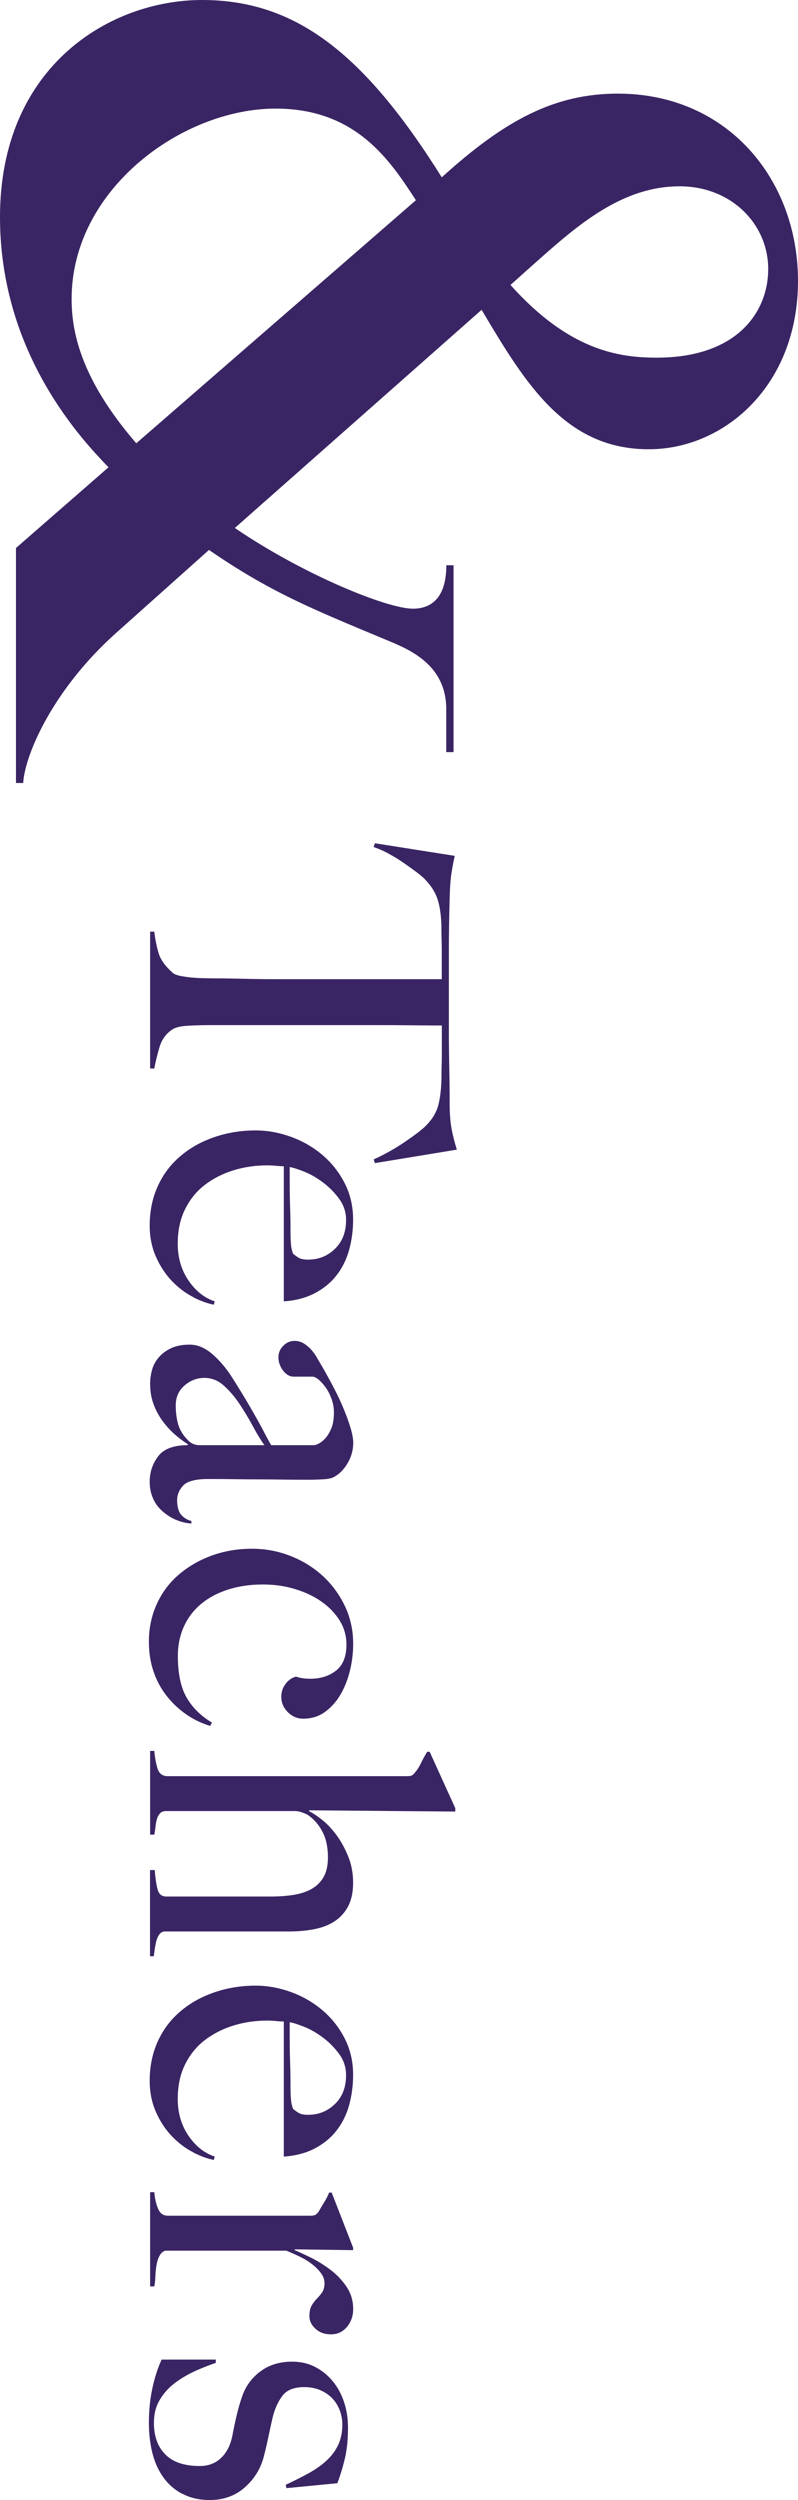
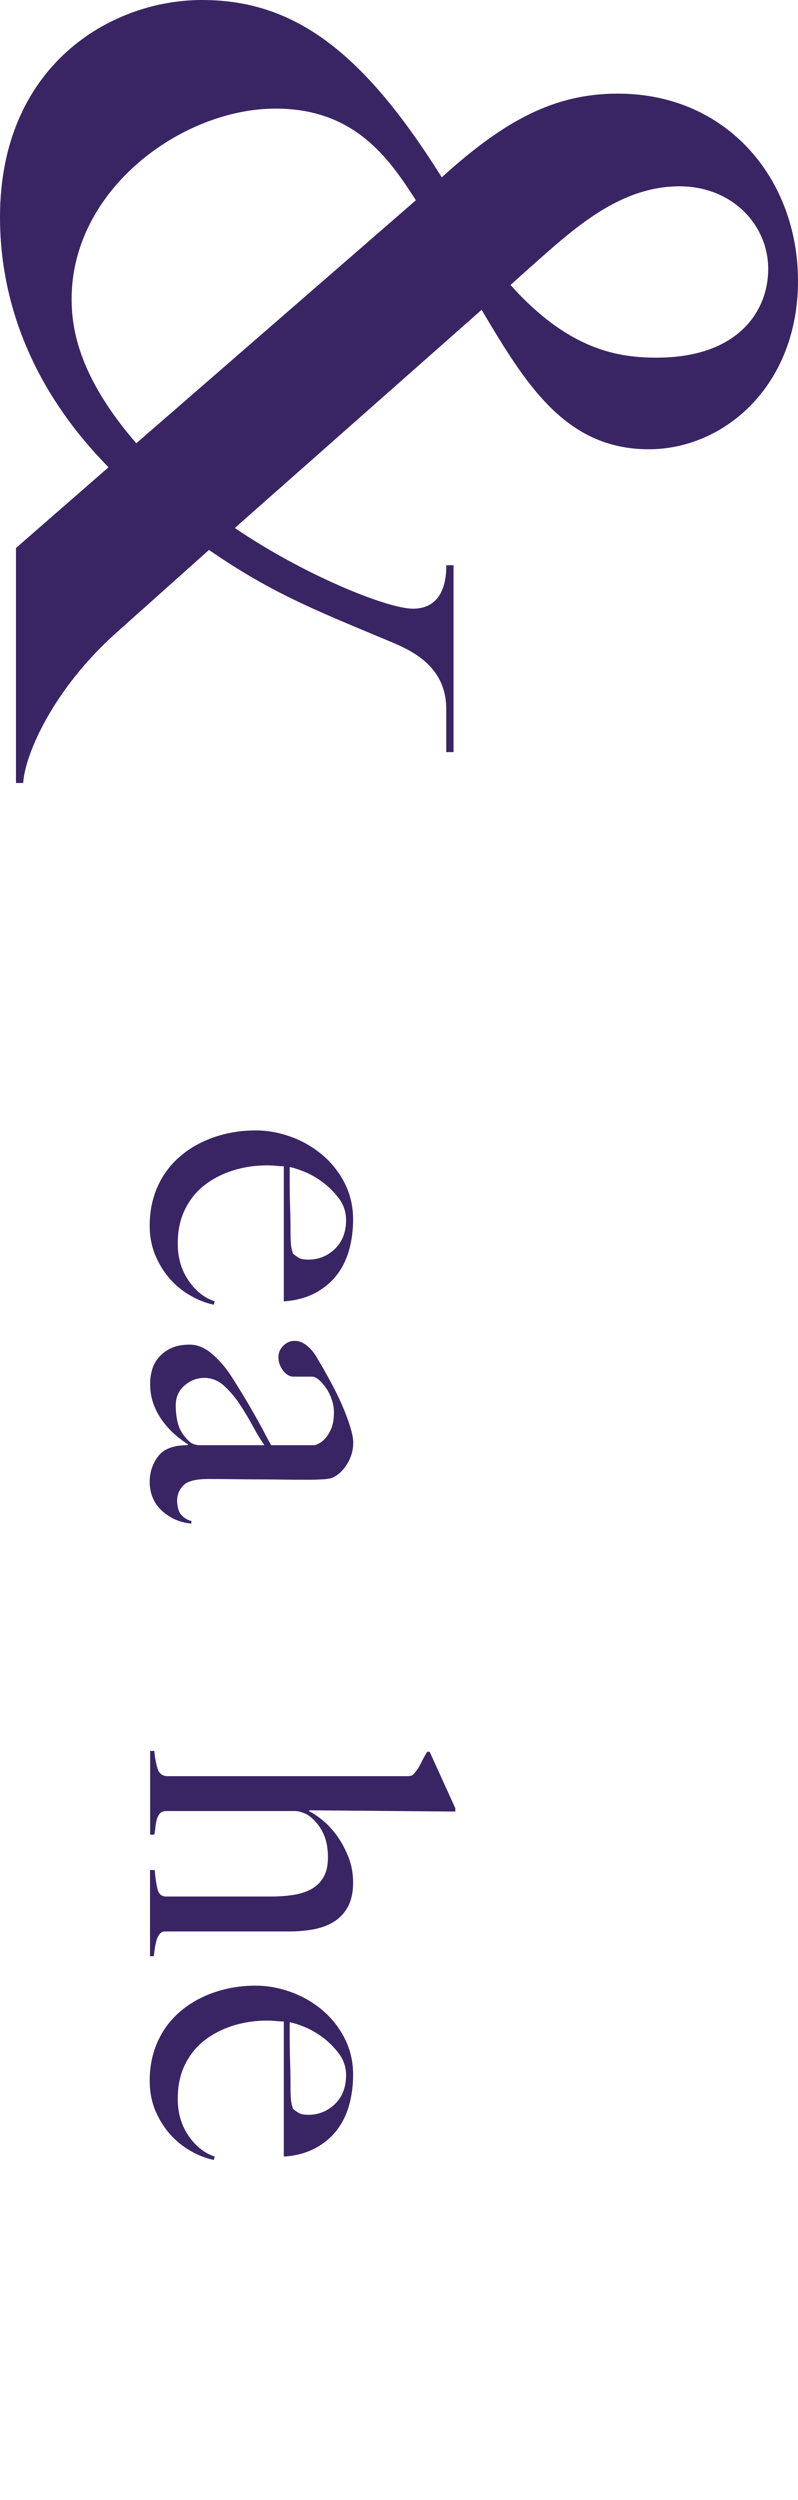
<svg xmlns="http://www.w3.org/2000/svg" id="_レイヤー_1" data-name="レイヤー_1" version="1.1" viewBox="0 0 128 400.55">
  <defs>
    <style>
      .st0 {
        fill: #3a2564;
      }
    </style>
  </defs>
  <path class="st0" d="M72.74,120.5h-1.16v-6.86c0-7.66-6.78-9.9-10.13-11.33-11.49-4.79-18.19-7.5-27.93-14.2l-14.84,13.25c-10.05,8.94-14.68,19.43-14.96,24.09h-1.16v-37.65s14.84-12.93,14.84-12.93C13.57,70.86,0,56.98,0,34.79,0,10.53,17.72,0,32.4,0c14.84,0,25.86,8.3,38.46,28.41,10.21-9.26,18.19-13.41,28.25-13.41,17.56,0,28.89,13.73,28.89,30.01,0,16.76-11.81,26.97-23.94,26.97-13.41,0-19.79-10.53-26.81-22.34l-39.58,34.95c11.01,7.5,24.42,12.93,28.57,12.93,3.03,0,5.35-1.85,5.35-6.96h1.16v29.94ZM66.71,32.08c-4.15-6.38-9.58-14.68-22.5-14.68-15,0-32.72,12.93-32.72,30.48,0,4.79,1.12,12.45,10.37,23.14l44.85-38.94ZM81.88,45.65c9.42,10.53,17.4,11.65,23.46,11.65,12.93,0,17.88-7.34,17.88-14.2,0-7.18-5.91-13.25-14.2-13.25-9.74,0-17.08,6.86-24.1,13.09l-3.03,2.71Z" />
  <g>
-     <path class="st0" d="M59.95,185.75c.81-.36,1.65-.79,2.53-1.28.88-.49,1.7-1,2.46-1.52.76-.52,1.47-1.02,2.12-1.52.65-.5,1.13-.92,1.45-1.28.9-.94,1.49-1.97,1.79-3.07.29-1.1.46-2.51.51-4.21,0-.85.01-1.6.03-2.23.02-.63.03-1.26.03-1.89,0-.58,0-1.24,0-1.96,0-.67,0-1.51,0-2.49-1.12,0-2.65-.01-4.59-.03-1.93-.02-3.96-.03-6.07-.03-2.11,0-4.2,0-6.27,0-2.02,0-3.73,0-5.12,0h-14.97c-1.3,0-2.55.03-3.74.1-1.19.07-2.03.28-2.53.64-.99.67-1.66,1.63-2.02,2.87-.36,1.24-.63,2.35-.81,3.34h-.67v-21.92h.67c.13,1.17.36,2.29.67,3.37.31,1.08,1.06,2.13,2.23,3.17.22.22.6.39,1.11.51.52.11,1.1.2,1.75.27.65.07,1.36.11,2.12.13.76.02,1.51.03,2.22.03.63,0,1.46.01,2.5.03,1.03.02,2.18.04,3.44.07,1.26.02,2.56.03,3.91.03,1.35,0,2.63,0,3.84,0h22.32c0-.94,0-1.78,0-2.5,0-.67,0-1.33,0-1.96s-.01-1.2-.03-1.85c-.02-.65-.03-1.41-.03-2.26-.05-1.71-.25-3.11-.61-4.21-.36-1.1-.99-2.12-1.89-3.07-.31-.36-.79-.78-1.42-1.25-.63-.47-1.32-.97-2.06-1.48-.74-.52-1.54-1.01-2.39-1.48-.85-.47-1.69-.84-2.5-1.11l.2-.61,12.81,2.02c-.23,1.03-.4,1.99-.54,2.87-.13.88-.23,2.15-.27,3.81-.05,1.71-.08,3.24-.1,4.59-.02,1.35-.03,2.65-.03,3.91,0,1.26,0,2.54,0,3.84,0,1.35,0,2.85,0,4.52,0,1.66,0,3.15,0,4.45,0,1.35.01,2.65.03,3.91.02,1.26.04,2.56.07,3.91.02,1.35.03,2.88.03,4.59.04,1.48.17,2.71.37,3.67.2.97.46,1.97.78,3l-13.15,2.16-.2-.61Z" />
    <path class="st0" d="M30.99,207.81c-1.24-.63-2.37-1.48-3.41-2.56-1.03-1.08-1.89-2.37-2.56-3.88-.67-1.51-1.01-3.18-1.01-5.02,0-2.29.43-4.38,1.28-6.27.85-1.89,2.06-3.5,3.61-4.82,1.55-1.33,3.37-2.35,5.46-3.07,2.09-.72,4.3-1.08,6.64-1.08,1.89,0,3.76.34,5.63,1.01,1.86.67,3.54,1.63,5.02,2.87,1.48,1.24,2.69,2.74,3.61,4.52.92,1.78,1.38,3.74,1.38,5.9,0,1.75-.23,3.4-.67,4.96-.45,1.55-1.14,2.9-2.06,4.05-.92,1.15-2.08,2.08-3.47,2.8-1.39.72-3.03,1.15-4.92,1.28v-21.65c-.36,0-.78-.02-1.25-.07-.47-.05-.96-.07-1.45-.07-1.89,0-3.7.27-5.43.81-1.73.54-3.26,1.33-4.59,2.36-1.33,1.03-2.37,2.34-3.14,3.91-.77,1.57-1.15,3.39-1.15,5.46,0,2.25.57,4.21,1.72,5.9,1.15,1.68,2.55,2.8,4.21,3.34l-.14.54c-.99-.18-2.1-.58-3.34-1.21ZM53.72,200.09c1.19-1.15,1.79-2.69,1.79-4.62,0-1.26-.37-2.39-1.11-3.4-.74-1.01-1.61-1.89-2.6-2.63-.99-.74-1.99-1.32-3-1.72-1.01-.4-1.79-.65-2.33-.74,0,1.03,0,1.96,0,2.76,0,.81.01,1.61.03,2.39.02.79.04,1.61.07,2.46.02.85.03,1.8.03,2.83,0,.67.02,1.3.07,1.89.04.58.16,1.1.34,1.55.36.31.7.55,1.01.71.31.16.79.24,1.42.24,1.66,0,3.09-.57,4.28-1.72Z" />
    <path class="st0" d="M28.19,243.49c-.81-.36-1.54-.83-2.19-1.42-.65-.58-1.15-1.27-1.48-2.06-.34-.79-.51-1.65-.51-2.6,0-1.53.45-2.89,1.35-4.08.9-1.19,2.47-1.79,4.72-1.79l.07-.14c-.58-.36-1.24-.84-1.96-1.45-.72-.61-1.39-1.33-2.02-2.16-.63-.83-1.14-1.75-1.52-2.76-.38-1.01-.57-2.12-.57-3.34,0-.72.1-1.45.3-2.19.2-.74.56-1.42,1.08-2.02.52-.61,1.18-1.1,1.99-1.48.81-.38,1.8-.57,2.97-.57,1.26,0,2.47.51,3.64,1.52,1.17,1.01,2.23,2.26,3.17,3.74.94,1.48,1.75,2.8,2.43,3.94.67,1.15,1.25,2.15,1.72,3,.47.85.88,1.61,1.21,2.26.34.65.64,1.2.91,1.65h6.95c.09,0,.3-.08.64-.24.34-.16.69-.43,1.05-.81.36-.38.68-.91.98-1.58.29-.67.44-1.55.44-2.63,0-.72-.12-1.43-.37-2.12-.25-.7-.56-1.32-.94-1.85-.38-.54-.77-.97-1.15-1.28-.38-.31-.71-.47-.98-.47h-3.03c-.63,0-1.19-.33-1.69-.98-.49-.65-.74-1.36-.74-2.12,0-.72.26-1.34.78-1.85.52-.52,1.11-.78,1.79-.78.54,0,1.03.13,1.48.4.45.27.85.61,1.21,1.01.36.4.67.84.94,1.32.27.47.52.89.74,1.25.67,1.17,1.33,2.36,1.96,3.57.63,1.21,1.17,2.37,1.62,3.47.45,1.1.81,2.11,1.08,3.03.27.92.4,1.67.4,2.26,0,1.17-.3,2.27-.91,3.3-.61,1.03-1.36,1.78-2.26,2.23-.32.18-.87.29-1.65.34-.79.04-1.56.07-2.33.07-1.62,0-3.08-.01-4.38-.03-1.3-.02-2.56-.03-3.78-.03-1.21,0-2.46-.01-3.74-.03-1.28-.02-2.69-.03-4.21-.03-2.02,0-3.36.35-4.01,1.04-.65.7-.98,1.49-.98,2.39s.21,1.8.64,2.29c.43.49.98.83,1.65,1.01v.4c-.85-.05-1.69-.25-2.5-.61ZM42.42,231.55c-.58-.81-1.2-1.82-1.85-3.03-.65-1.21-1.36-2.39-2.12-3.54-.77-1.15-1.61-2.14-2.53-2.97-.92-.83-1.97-1.25-3.14-1.25-1.17,0-2.23.4-3.17,1.21-.94.81-1.42,1.87-1.42,3.17,0,1.17.14,2.2.4,3.1.27.9.79,1.73,1.55,2.49.49.54,1.12.81,1.89.81h10.38Z" />
-     <path class="st0" d="M29.91,274.69c-1.19-.81-2.25-1.8-3.17-2.97-.92-1.17-1.63-2.48-2.12-3.94-.5-1.46-.74-3.05-.74-4.75,0-2.16.42-4.16,1.25-6,.83-1.84,2-3.42,3.51-4.72,1.51-1.3,3.27-2.33,5.29-3.07,2.02-.74,4.18-1.11,6.47-1.11,2.16,0,4.21.38,6.17,1.15,1.96.76,3.67,1.82,5.16,3.17,1.48,1.35,2.67,2.96,3.57,4.82.9,1.87,1.35,3.9,1.35,6.1,0,1.48-.18,2.94-.54,4.38-.36,1.44-.88,2.72-1.55,3.84-.67,1.12-1.51,2.03-2.49,2.73-.99.7-2.14,1.04-3.44,1.04-.94,0-1.76-.35-2.46-1.04-.7-.7-1.05-1.52-1.05-2.46,0-.77.22-1.45.67-2.06.45-.61,1.01-1,1.69-1.18.63.22,1.39.34,2.29.34,1.66,0,3.04-.44,4.15-1.32,1.1-.88,1.65-2.26,1.65-4.15,0-1.39-.36-2.67-1.08-3.84-.72-1.17-1.69-2.18-2.9-3.03-1.21-.86-2.63-1.53-4.25-2.02-1.62-.5-3.35-.74-5.19-.74-2.02,0-3.88.27-5.56.81-1.69.54-3.12,1.3-4.32,2.29-1.19.99-2.11,2.19-2.76,3.61-.65,1.42-.98,3-.98,4.75,0,2.79.46,4.99,1.38,6.61.92,1.62,2.28,2.97,4.08,4.05l-.27.54c-1.35-.4-2.62-1.01-3.81-1.82Z" />
    <path class="st0" d="M24.08,299.61h.74c.09,1.21.24,2.23.44,3.03.2.81.66,1.21,1.38,1.21h16.86c1.3,0,2.52-.09,3.64-.27,1.12-.18,2.09-.51,2.9-.98.81-.47,1.44-1.11,1.89-1.92.45-.81.67-1.84.67-3.1,0-1.62-.29-2.99-.88-4.11-.58-1.12-1.37-2.02-2.36-2.7-.14-.09-.42-.21-.84-.37-.43-.16-.82-.24-1.18-.24h-20.7c-.4,0-.72.11-.94.34-.23.22-.39.52-.51.88-.11.36-.19.76-.24,1.21-.05.45-.11.9-.2,1.35h-.67v-13.42h.67c.09,1.03.26,1.97.51,2.8.25.83.8,1.25,1.65,1.25h38.3c.36,0,.63-.03.81-.1.18-.07.38-.26.61-.57.31-.36.62-.84.91-1.45.29-.61.62-1.2.98-1.79h.4s4.11,9.04,4.11,9.04v.54l-23.4-.2-.07.13c.63.31,1.35.79,2.16,1.44.81.65,1.57,1.47,2.29,2.45.72.99,1.34,2.12,1.85,3.39.52,1.28.78,2.68.78,4.2,0,1.48-.26,2.72-.78,3.73-.52,1.01-1.24,1.81-2.16,2.42-.92.61-2.01,1.03-3.27,1.28-1.26.25-2.63.37-4.11.37h-19.89c-.31,0-.58.13-.81.4-.23.27-.39.61-.51,1.01-.11.4-.2.83-.27,1.28-.07.45-.12.88-.17,1.28h-.61v-13.82Z" />
    <path class="st0" d="M30.99,344.83c-1.24-.63-2.37-1.48-3.41-2.56-1.03-1.08-1.89-2.37-2.56-3.88-.67-1.51-1.01-3.18-1.01-5.02,0-2.29.43-4.38,1.28-6.27.85-1.89,2.06-3.5,3.61-4.82,1.55-1.33,3.37-2.35,5.46-3.07,2.09-.72,4.3-1.08,6.64-1.08,1.89,0,3.76.34,5.63,1.01,1.86.67,3.54,1.63,5.02,2.87,1.48,1.24,2.69,2.74,3.61,4.52.92,1.78,1.38,3.74,1.38,5.9,0,1.75-.23,3.4-.67,4.96-.45,1.55-1.14,2.9-2.06,4.05-.92,1.15-2.08,2.08-3.47,2.8-1.39.72-3.03,1.15-4.92,1.28v-21.65c-.36,0-.78-.02-1.25-.07-.47-.05-.96-.07-1.45-.07-1.89,0-3.7.27-5.43.81-1.73.54-3.26,1.33-4.59,2.36-1.33,1.03-2.37,2.34-3.14,3.91-.77,1.57-1.15,3.39-1.15,5.46,0,2.25.57,4.21,1.72,5.9,1.15,1.68,2.55,2.8,4.21,3.34l-.14.54c-.99-.18-2.1-.58-3.34-1.21ZM53.72,337.1c1.19-1.15,1.79-2.69,1.79-4.62,0-1.26-.37-2.39-1.11-3.4-.74-1.01-1.61-1.89-2.6-2.63-.99-.74-1.99-1.32-3-1.72-1.01-.4-1.79-.65-2.33-.74,0,1.03,0,1.96,0,2.76,0,.81.01,1.61.03,2.39.02.79.04,1.61.07,2.46.02.85.03,1.8.03,2.83,0,.67.02,1.3.07,1.89.04.58.16,1.1.34,1.55.36.31.7.55,1.01.71.31.16.79.24,1.42.24,1.66,0,3.09-.57,4.28-1.72Z" />
-     <path class="st0" d="M50.61,373.11c-.65-.58-.98-1.26-.98-2.02,0-.72.12-1.29.37-1.72.25-.43.53-.8.84-1.11.31-.31.6-.65.84-1.01.25-.36.37-.85.37-1.48,0-.54-.19-1.07-.57-1.58-.38-.52-.87-1-1.45-1.45-.58-.45-1.25-.86-1.99-1.21-.74-.36-1.45-.67-2.12-.94h-19.42c-.4.14-.72.43-.94.88-.23.45-.38.95-.47,1.52-.09.56-.15,1.15-.17,1.75-.02.61-.08,1.13-.17,1.58h-.67v-15.1h.67c.09,1.03.29,1.92.61,2.66.31.74.83,1.11,1.55,1.11h22.79c.36,0,.63-.03.81-.1.18-.07.38-.26.61-.57.22-.4.51-.88.84-1.42.34-.54.62-1.08.84-1.62h.4s3.44,8.83,3.44,8.83v.4l-9.37-.13v.13c.54.22,1.33.58,2.36,1.08,1.03.49,2.08,1.12,3.14,1.89,1.06.76,1.97,1.68,2.73,2.76.76,1.08,1.15,2.31,1.15,3.71,0,1.12-.34,2.08-1.01,2.87-.67.79-1.53,1.18-2.56,1.18-.99,0-1.81-.29-2.46-.88Z" />
-     <path class="st0" d="M29.18,399.53c-1.25-.68-2.27-1.59-3.06-2.73-.79-1.14-1.36-2.45-1.71-3.92-.35-1.47-.53-3.02-.53-4.64,0-1.93.17-3.75.53-5.46.35-1.71.86-3.29,1.51-4.74h8.69v.53c-1.05.35-2.16.79-3.32,1.31-1.16.53-2.24,1.16-3.22,1.9-.99.74-1.8,1.64-2.43,2.69-.64,1.05-.95,2.29-.95,3.74,0,2.1.6,3.77,1.81,5.01,1.21,1.25,3.06,1.87,5.56,1.87,1.36,0,2.49-.43,3.39-1.28.9-.85,1.5-2.02,1.81-3.51.22-1.18.46-2.32.72-3.41s.55-2.07.86-2.95c.57-1.66,1.56-3,2.96-4.03,1.4-1.03,3.09-1.54,5.07-1.54,1.36,0,2.59.28,3.69.86,1.1.57,2.04,1.34,2.83,2.3.79.96,1.39,2.08,1.81,3.36.42,1.27.62,2.63.62,4.08,0,1.84-.16,3.47-.49,4.87-.33,1.4-.73,2.74-1.22,4.01l-8.16.79-.13-.53c1.32-.62,2.53-1.23,3.65-1.84,1.12-.61,2.08-1.29,2.9-2.04.81-.75,1.44-1.59,1.88-2.53.44-.94.66-2.03.66-3.26,0-.75-.13-1.48-.39-2.2-.26-.72-.65-1.36-1.15-1.91-.5-.55-1.14-1-1.91-1.35-.77-.35-1.66-.53-2.66-.53-1.62,0-2.79.46-3.49,1.38-.7.92-1.23,2.08-1.58,3.49-.22.96-.45,2.02-.69,3.16-.24,1.14-.47,2.13-.69,2.96-.48,1.97-1.49,3.65-3.03,5.03-1.54,1.38-3.42,2.07-5.66,2.07-1.71,0-3.19-.34-4.44-1.02Z" />
  </g>
</svg>